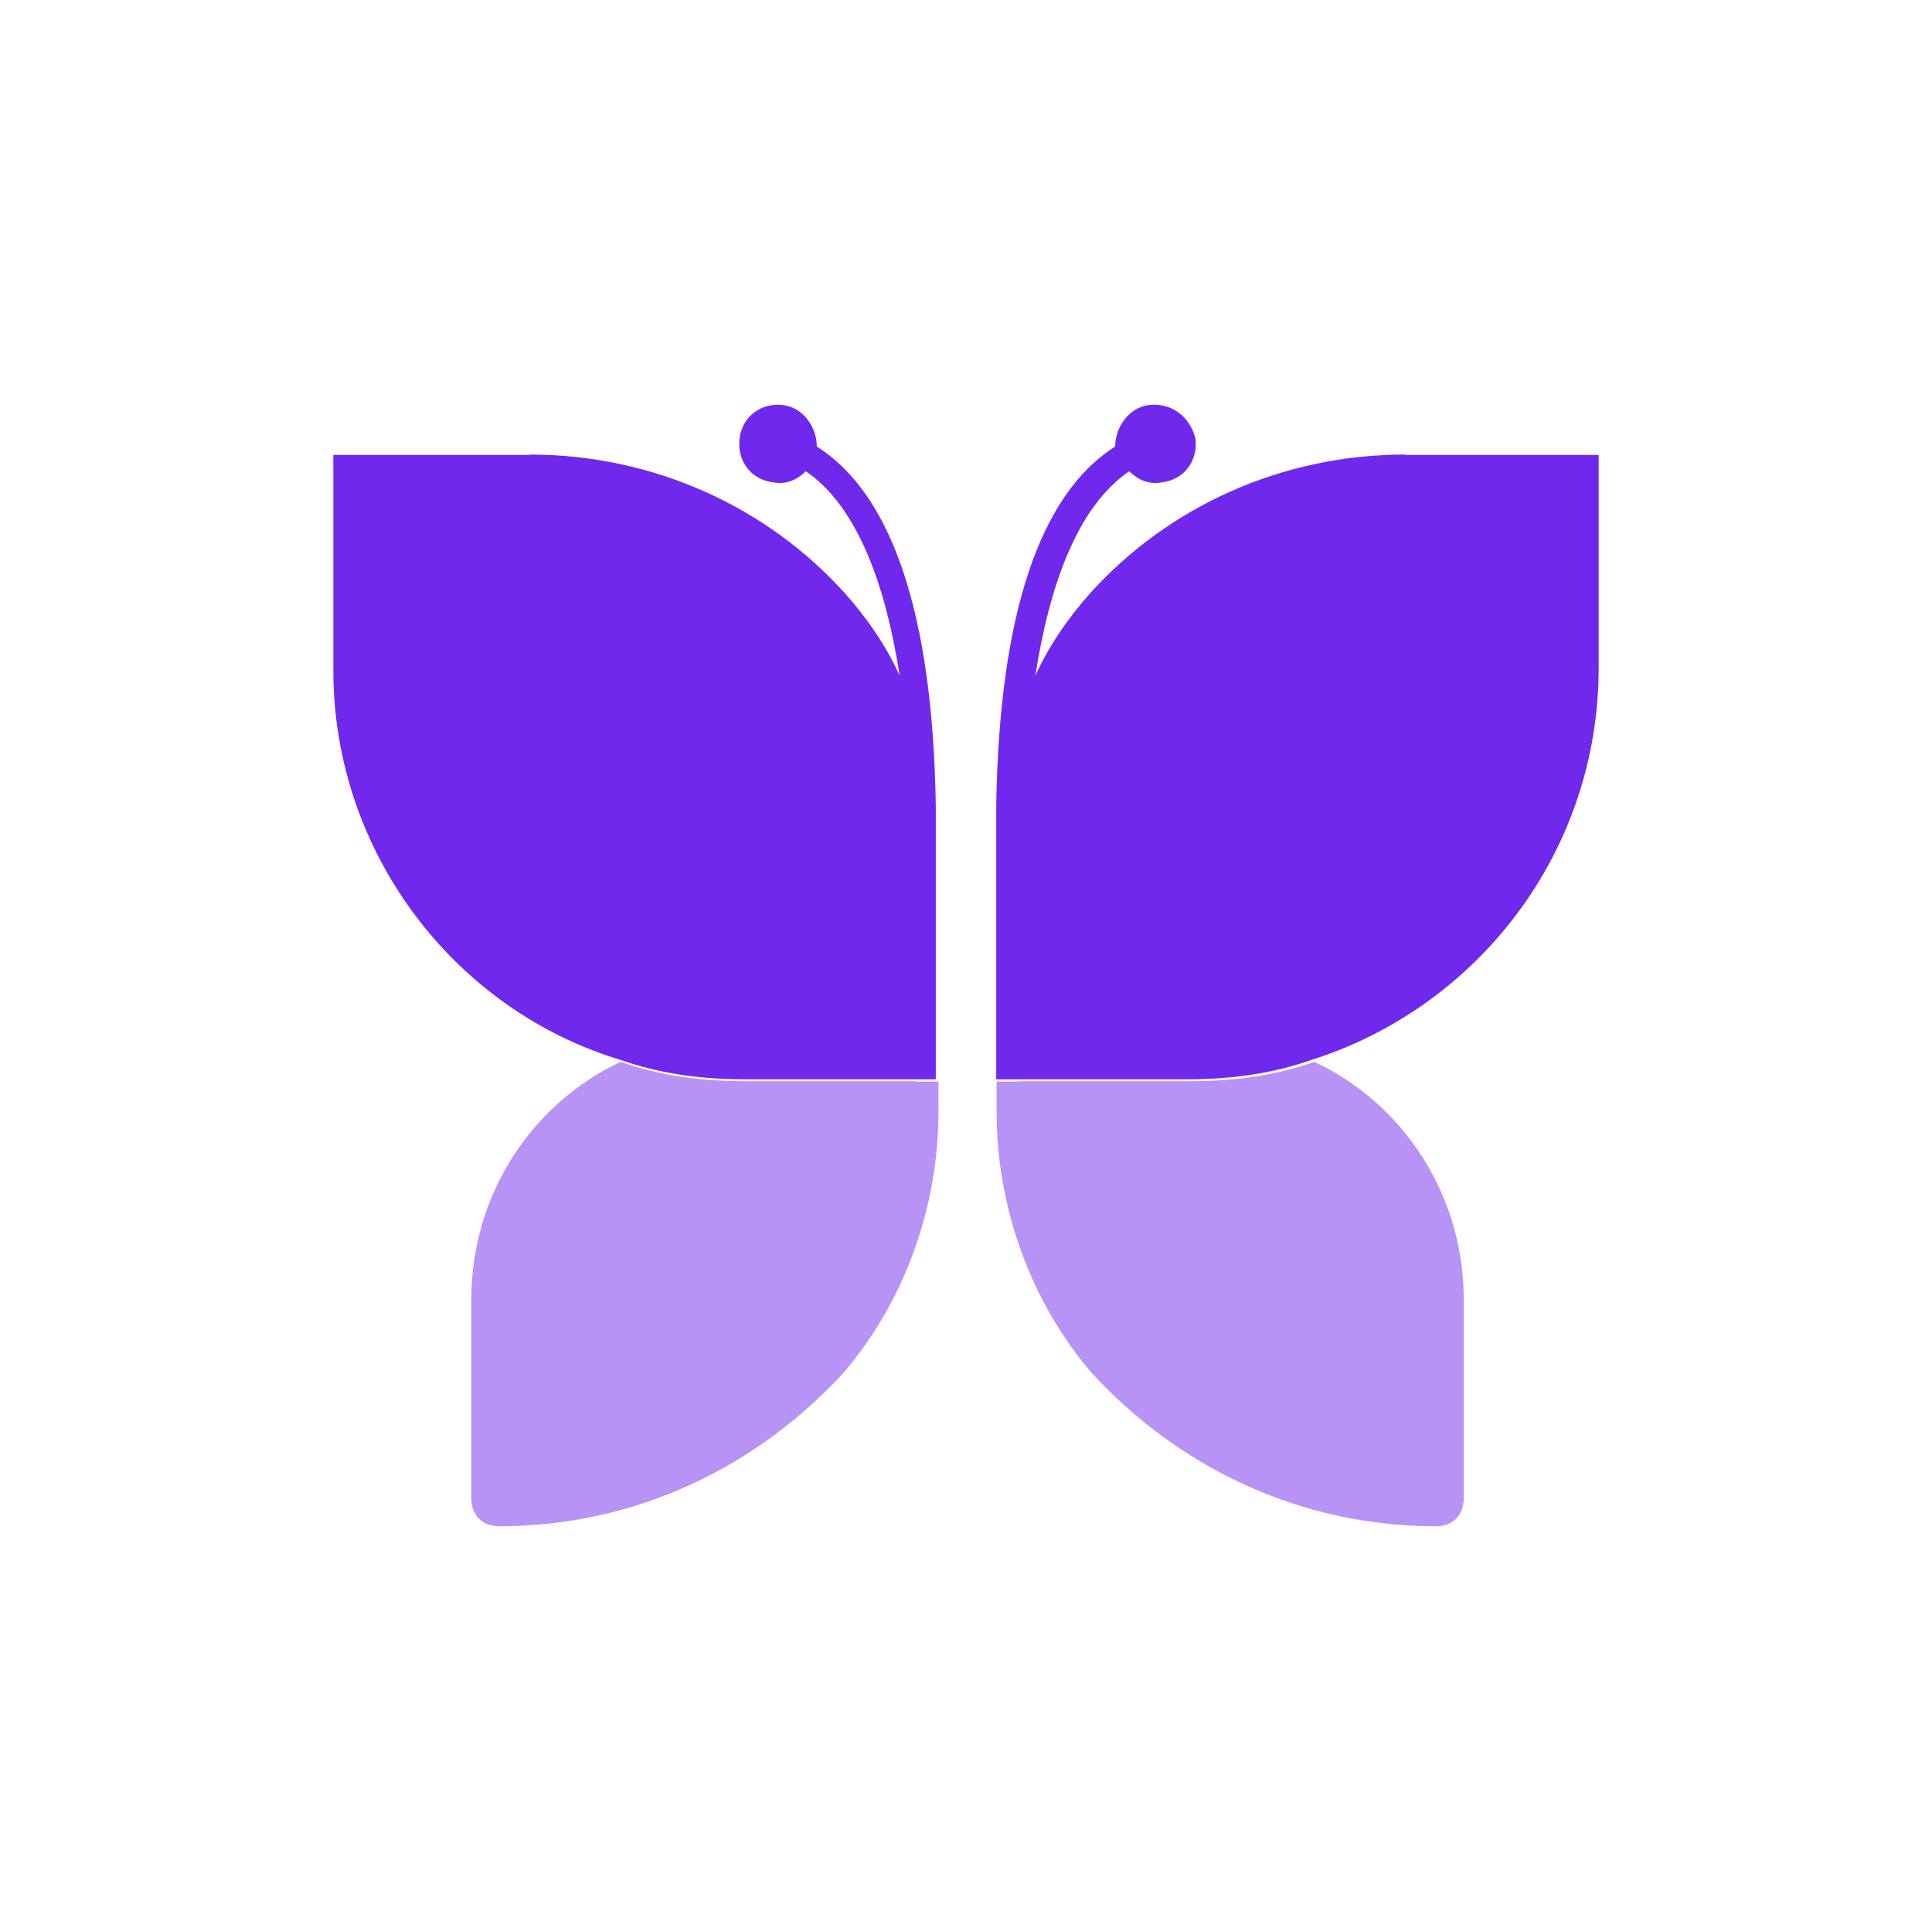
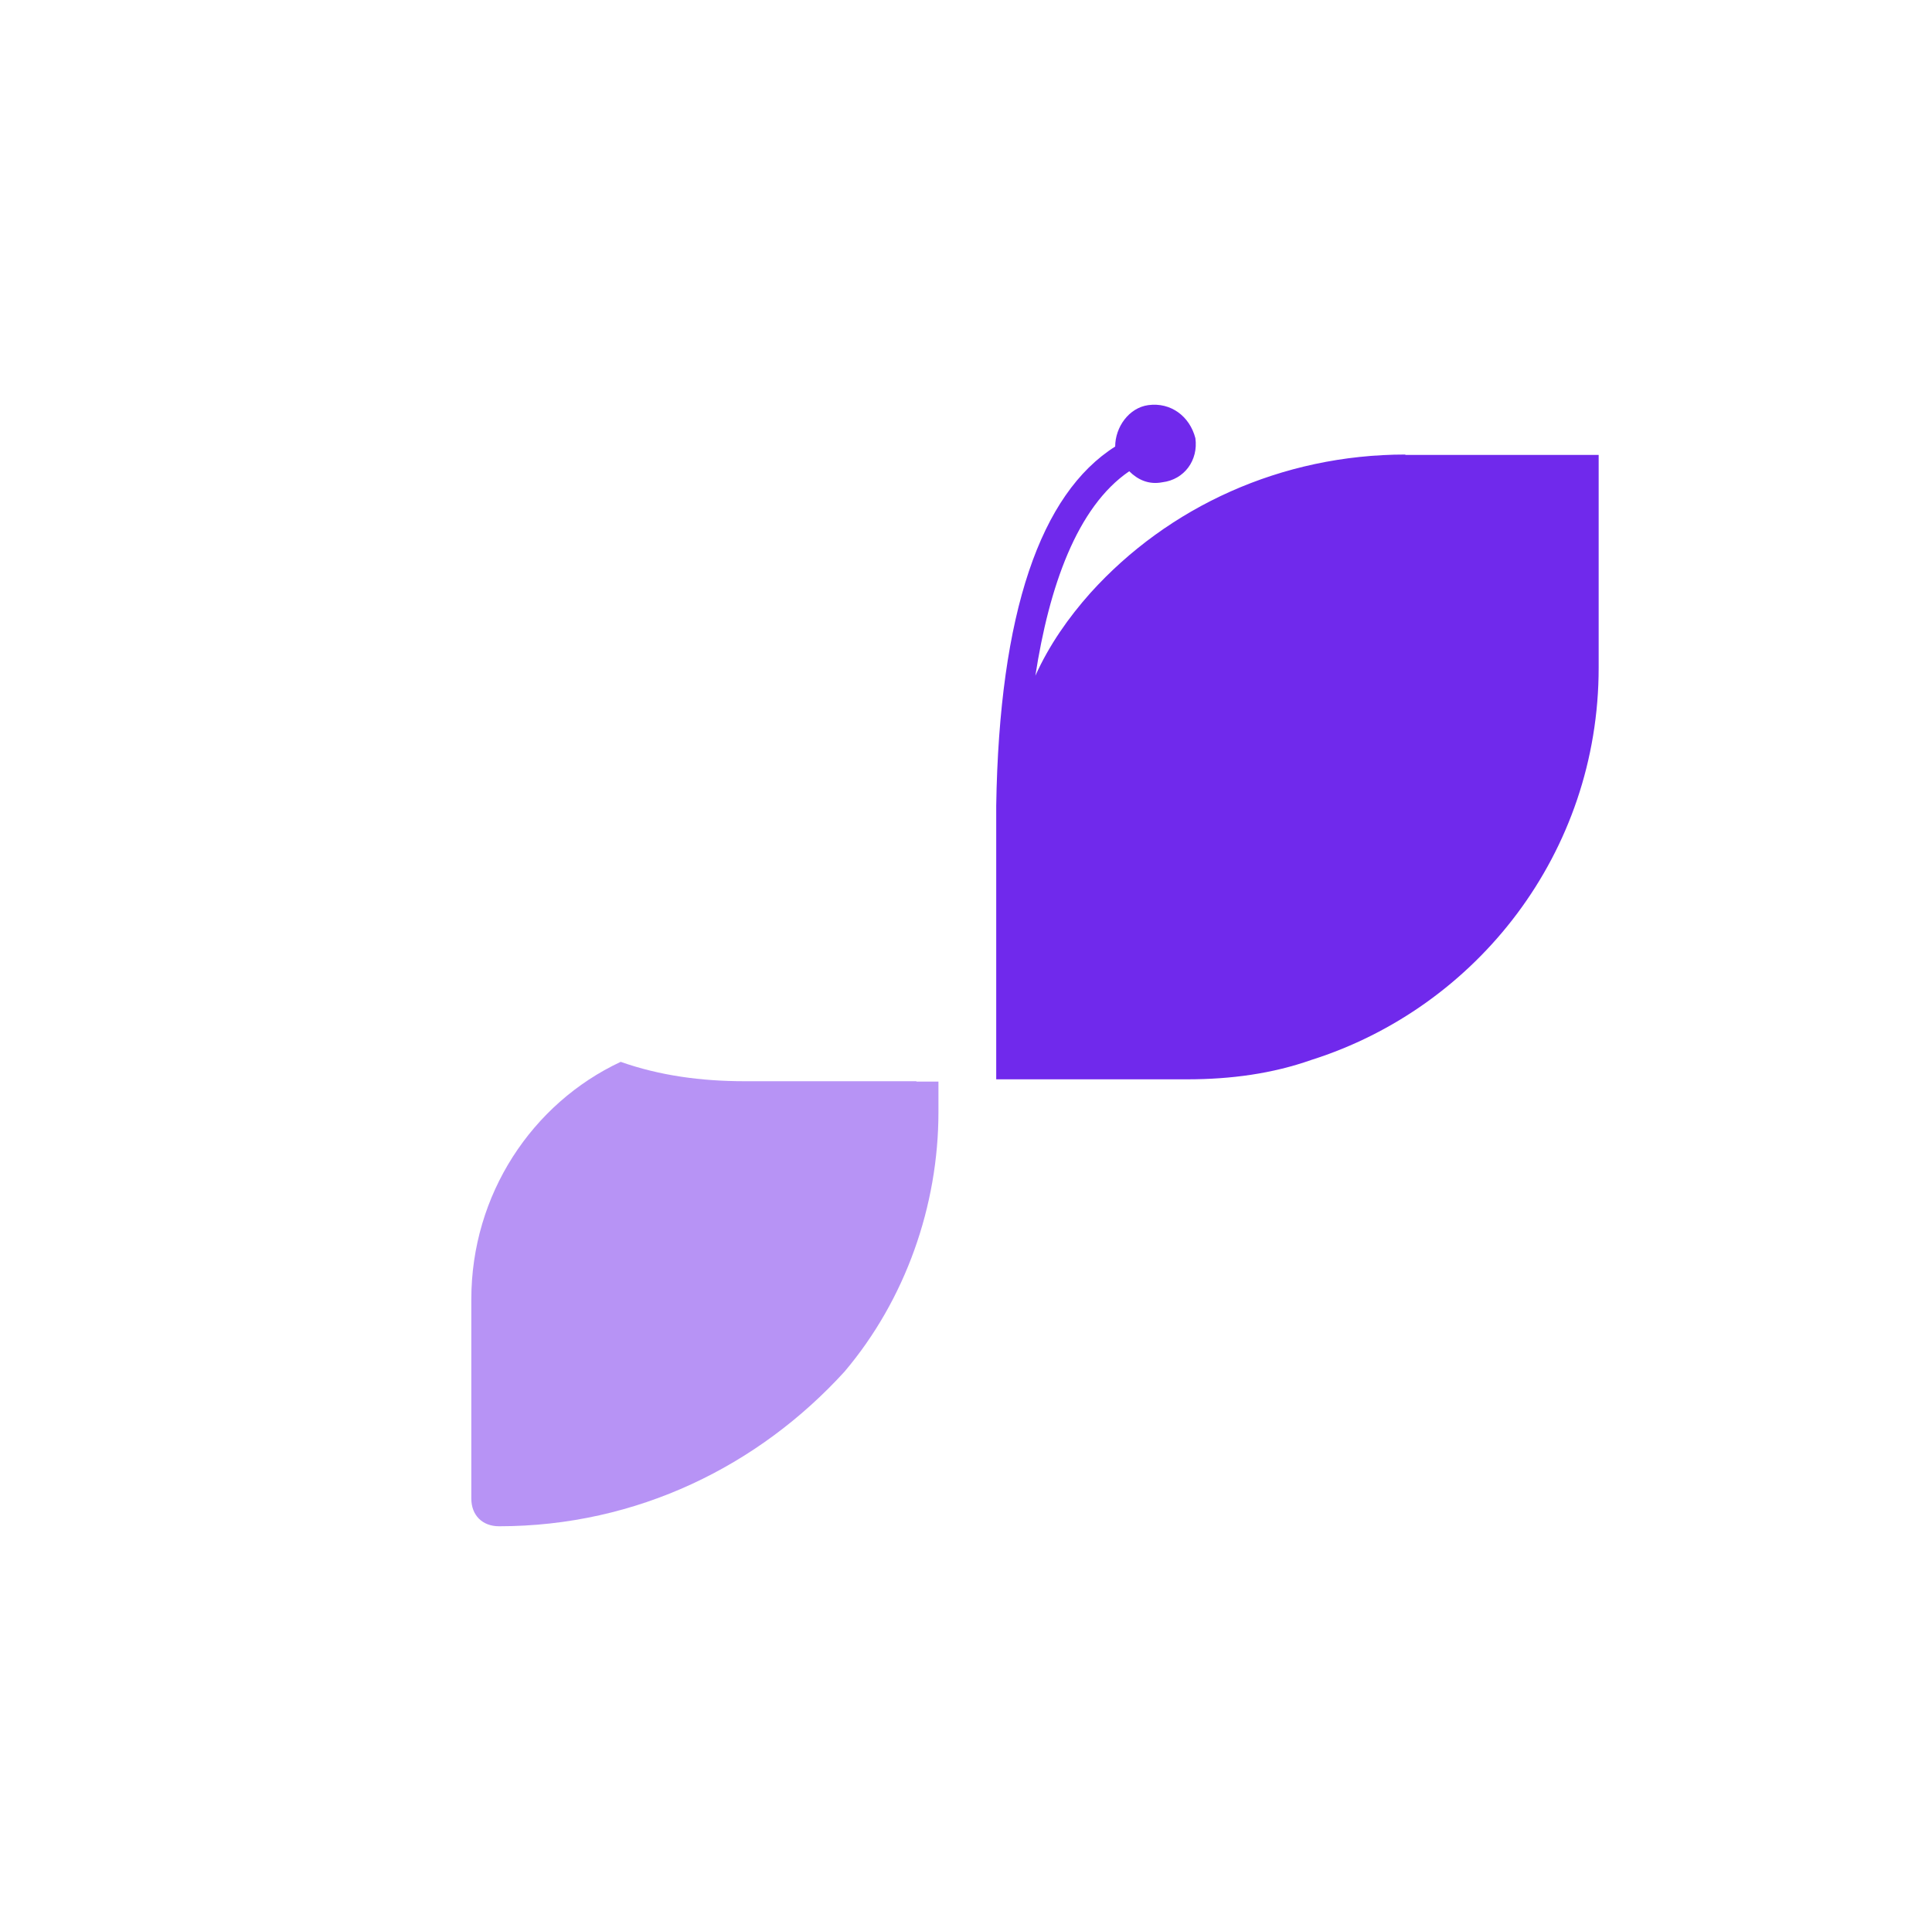
<svg xmlns="http://www.w3.org/2000/svg" id="Layer_1" viewBox="0 0 50.83 50.81">
  <defs>
    <style>.cls-1{fill:#fff;}.cls-2,.cls-3{fill:#7029ec;}.cls-3{isolation:isolate;opacity:.5;}</style>
  </defs>
-   <rect class="cls-1" y="-.02" width="50.83" height="50.83" />
  <g id="butterfly_icon">
-     <path class="cls-3" d="m26.8,28.46h-.58v.8c0,2.47.87,4.94,2.47,6.83,2.25,2.47,5.45,4.07,9.09,4.07h0c.44,0,.73-.29.73-.73v-5.24c0-2.76-1.6-5.16-3.93-6.25-1.02.36-2.11.51-3.27.51,0,0-4.51,0-4.51,0Z" />
    <path class="cls-3" d="m24.11,28.46h.58v.8c0,2.47-.87,4.94-2.47,6.83-2.25,2.47-5.45,4.07-9.09,4.07h0c-.44,0-.73-.29-.73-.73v-5.24c0-2.76,1.6-5.16,3.93-6.25,1.02.36,2.11.51,3.27.51,0,0,4.51,0,4.51,0Z" />
    <path class="cls-2" d="m36.98,11.96c-3.27,0-6.25,1.38-8.29,3.64-.58.65-1.09,1.38-1.45,2.18.36-2.33,1.09-4.44,2.47-5.38.22.22.51.36.87.29.58-.07.95-.58.87-1.16-.15-.58-.65-.95-1.24-.87-.51.07-.87.58-.87,1.09-1.96,1.24-3.05,4.36-3.13,9.45h0v7.2h5.02c1.16,0,2.25-.15,3.27-.51,4.36-1.38,7.56-5.45,7.56-10.32v-5.6h-5.09Z" />
-     <path class="cls-2" d="m13.93,11.96c3.27,0,6.25,1.38,8.29,3.64.58.65,1.09,1.38,1.45,2.18-.36-2.33-1.09-4.44-2.47-5.38-.22.22-.51.36-.87.29-.58-.07-.95-.58-.87-1.16.07-.58.58-.95,1.16-.87.51.07.87.58.87,1.09,1.96,1.24,3.05,4.36,3.13,9.45h0v7.2h-5.02c-1.16,0-2.25-.15-3.27-.51-4.36-1.31-7.56-5.45-7.56-10.25v-5.67s5.16,0,5.16,0Z" />
  </g>
</svg>